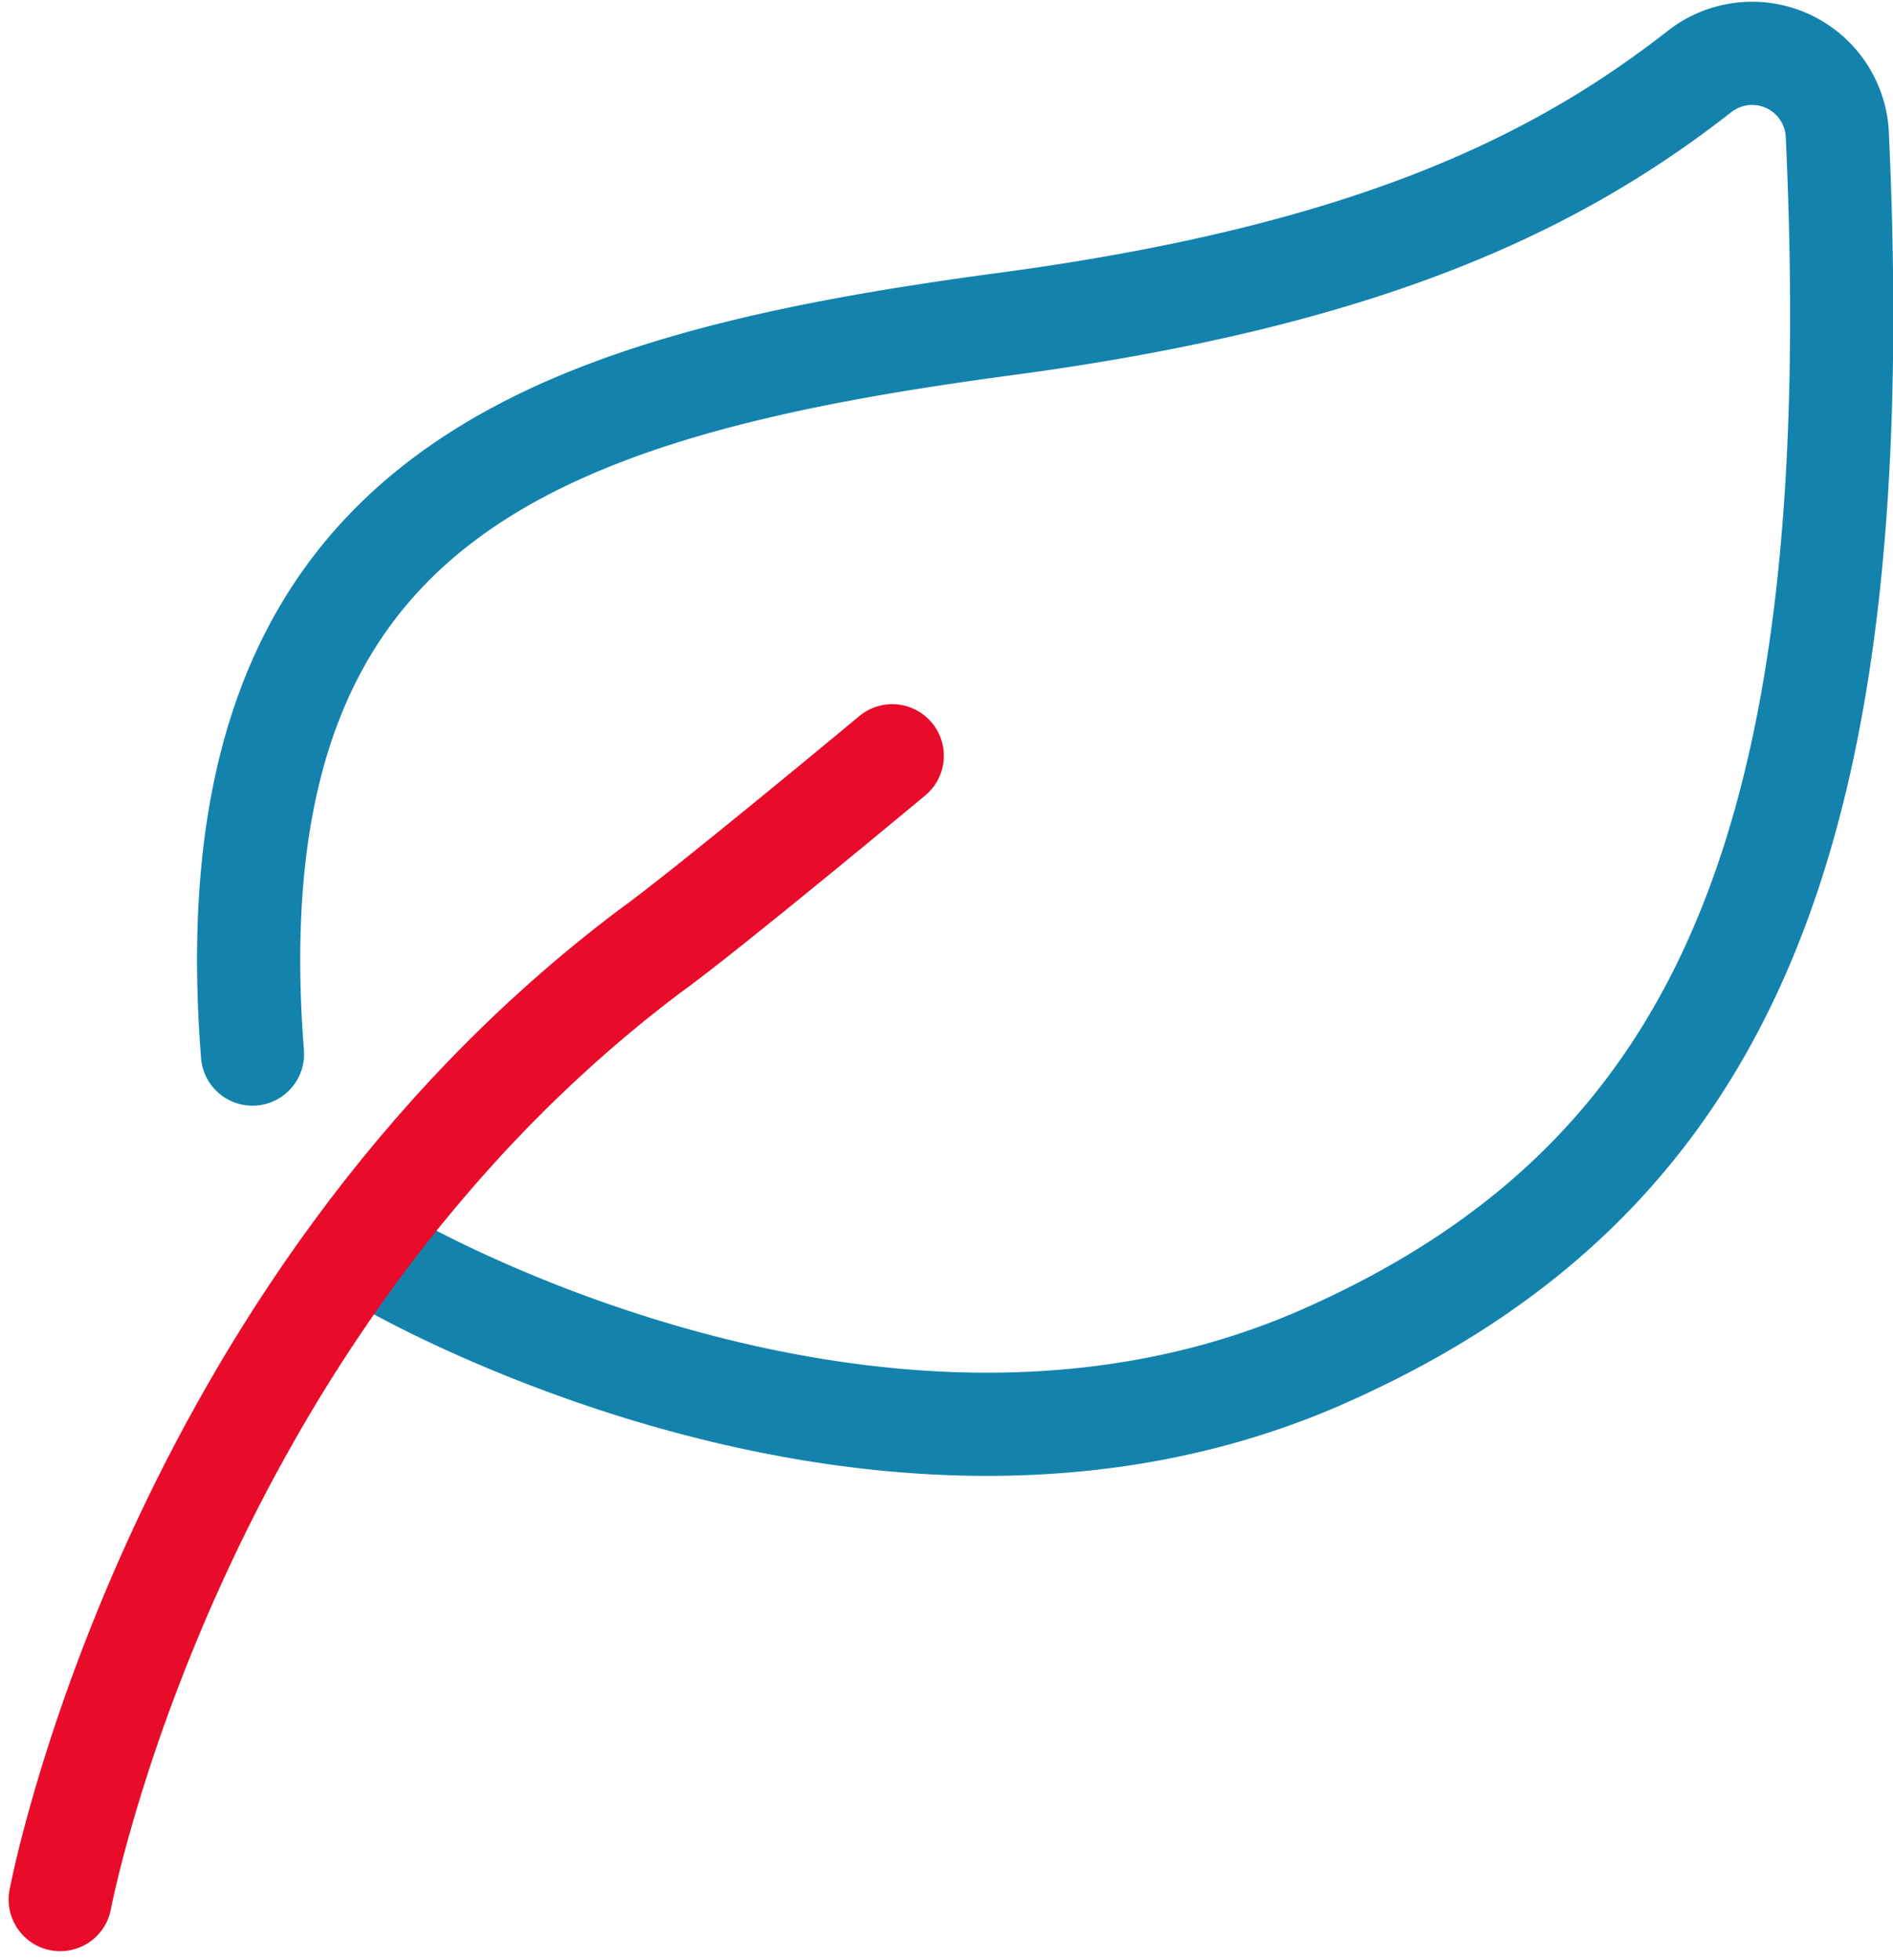
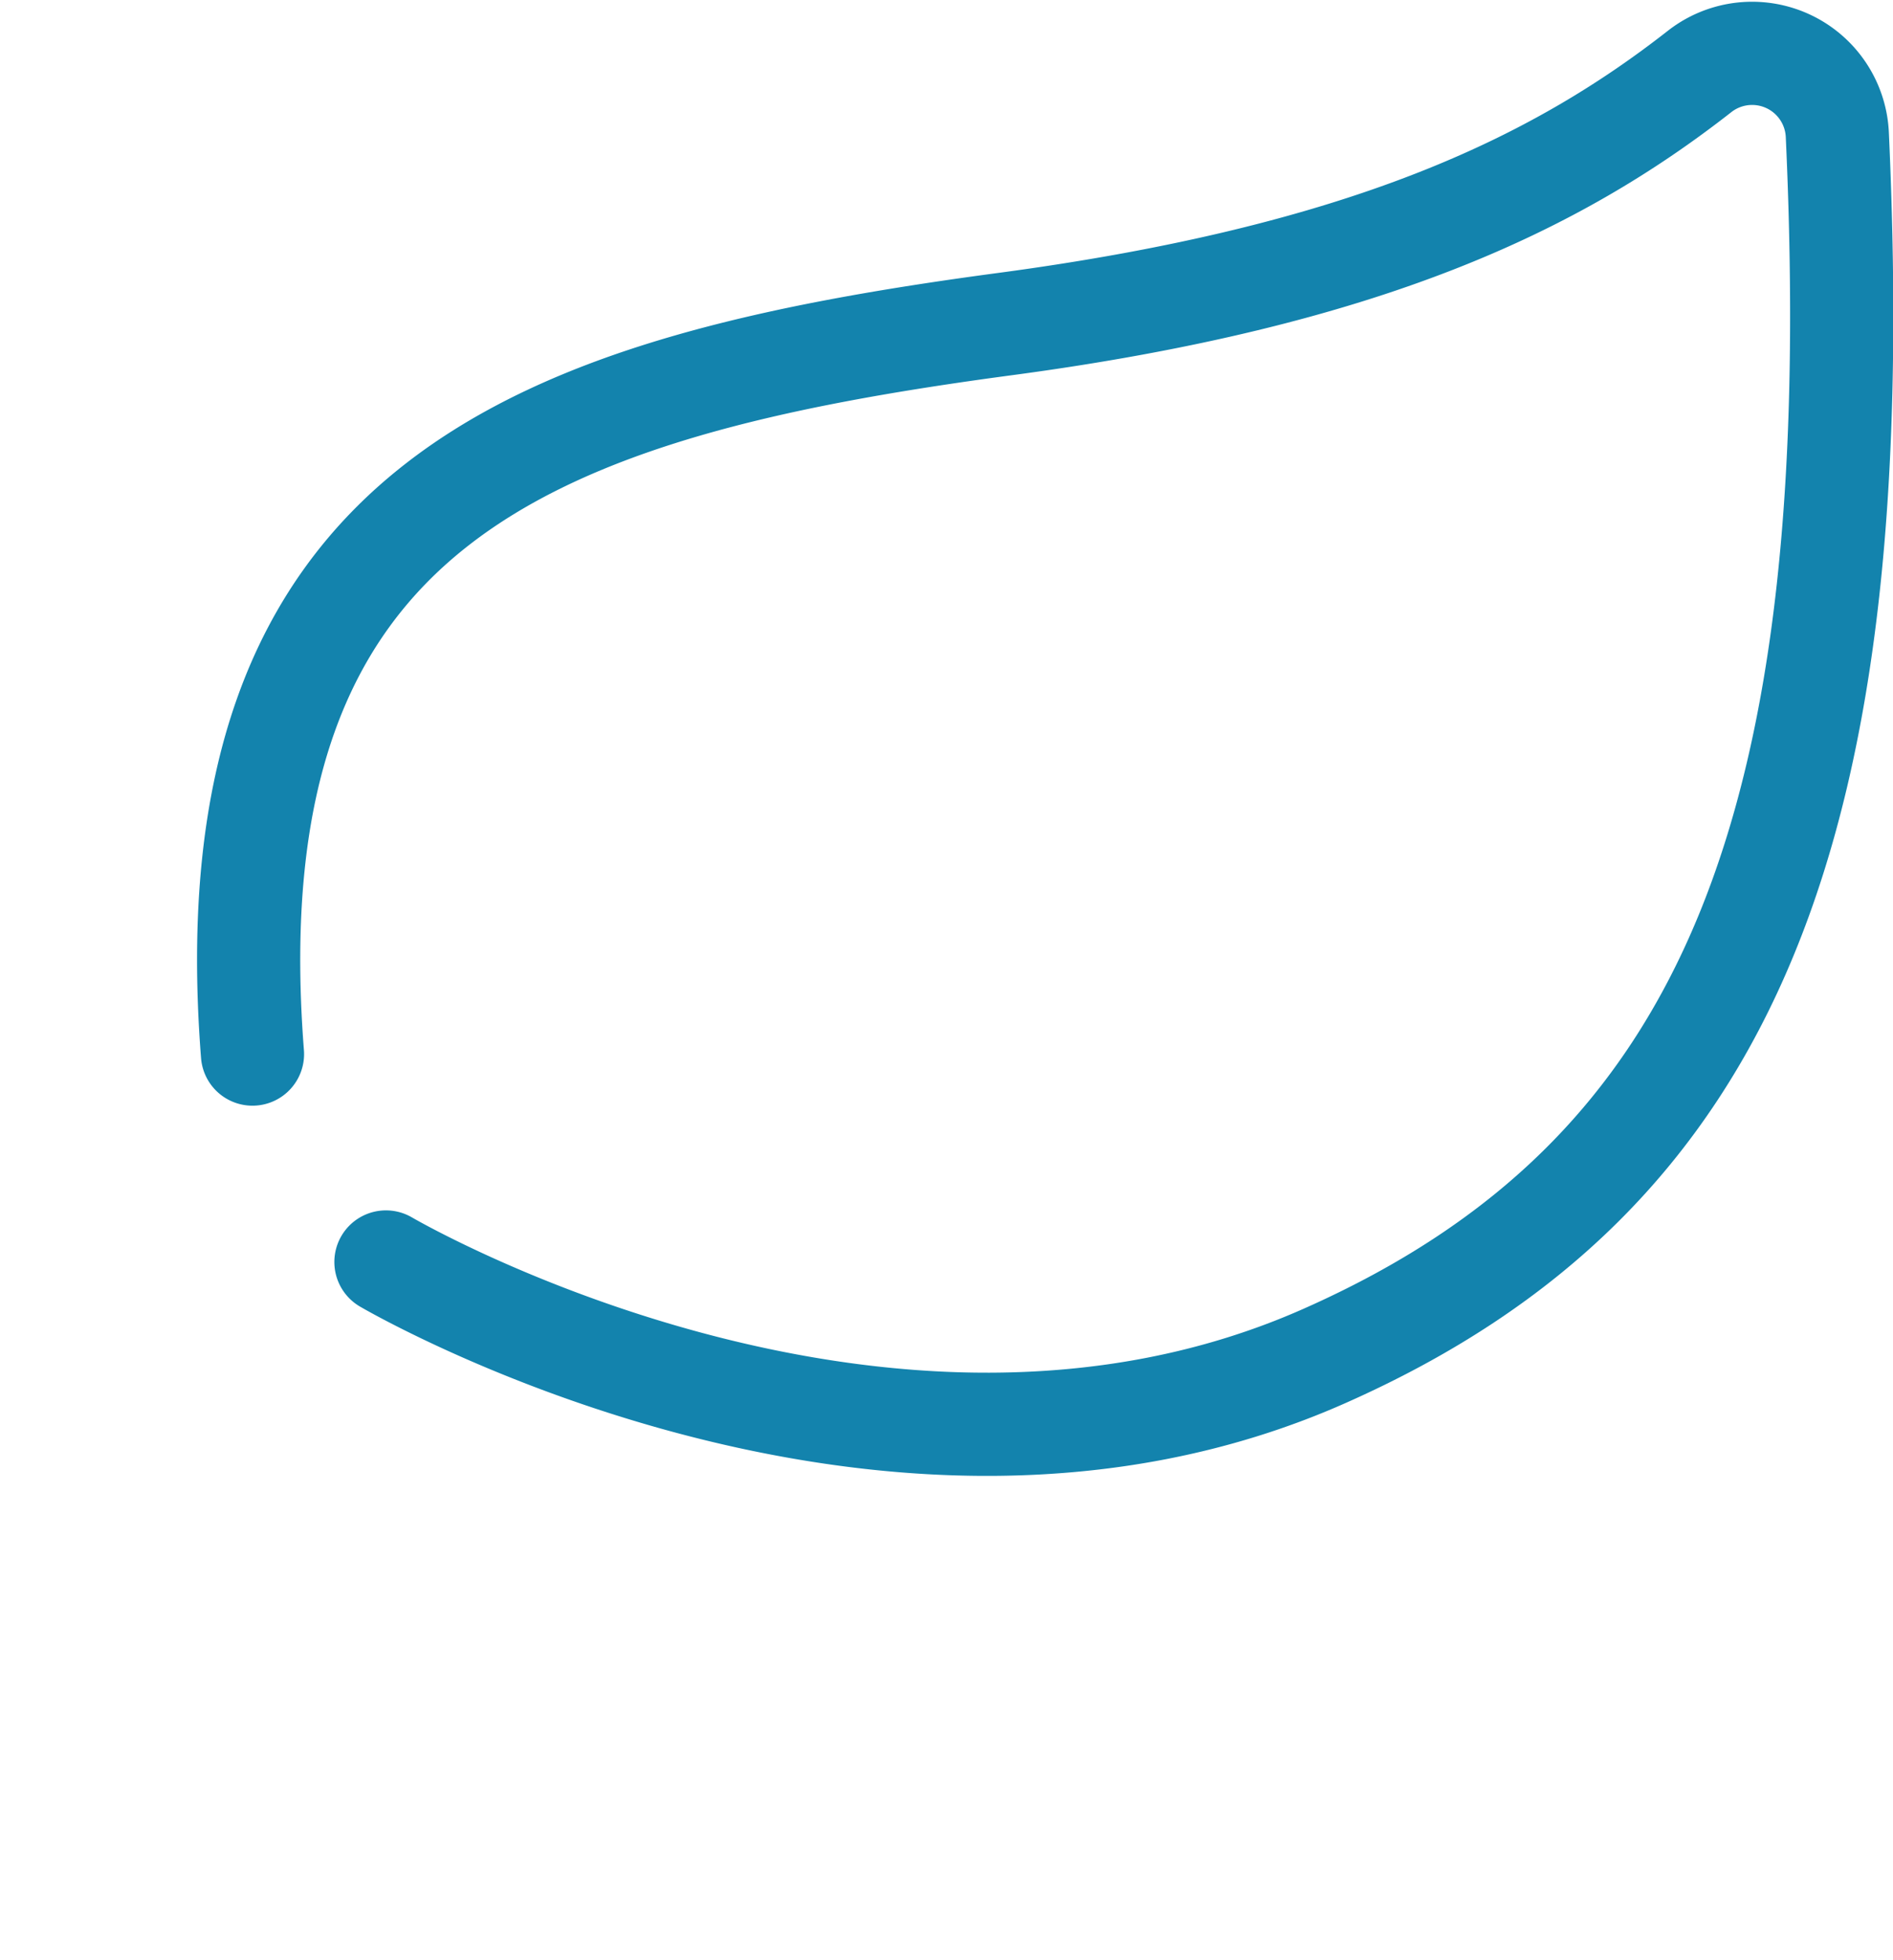
<svg xmlns="http://www.w3.org/2000/svg" width="36.693" height="37.98" viewBox="0 0 36.693 37.98">
  <g id="Group_14467" data-name="Group 14467" transform="translate(-2590.79 -302.288)">
    <path id="Path_22477" data-name="Path 22477" d="M2599.085,326.745s9.585,5.63,18.181,1.826c7.944-3.515,10.561-10.343,9.952-23.665a1.653,1.653,0,0,0-2.661-1.24c-2.808,2.2-6.5,3.969-13.453,4.9-9.128,1.218-15.443,3.424-14.606,14.15" transform="translate(-0.814 0)" fill="none" stroke="#1383ad" stroke-linecap="round" stroke-linejoin="round" stroke-width="2" />
-     <path id="Path_22476" data-name="Path 22476" d="M2591.957,342.135s2.13-11.367,11.411-18.367c1.066-.761,4.717-3.8,4.717-3.8" transform="translate(0 -3.033)" fill="none" stroke="#e80c2a" stroke-linecap="round" stroke-linejoin="round" stroke-width="2" />
  </g>
</svg>